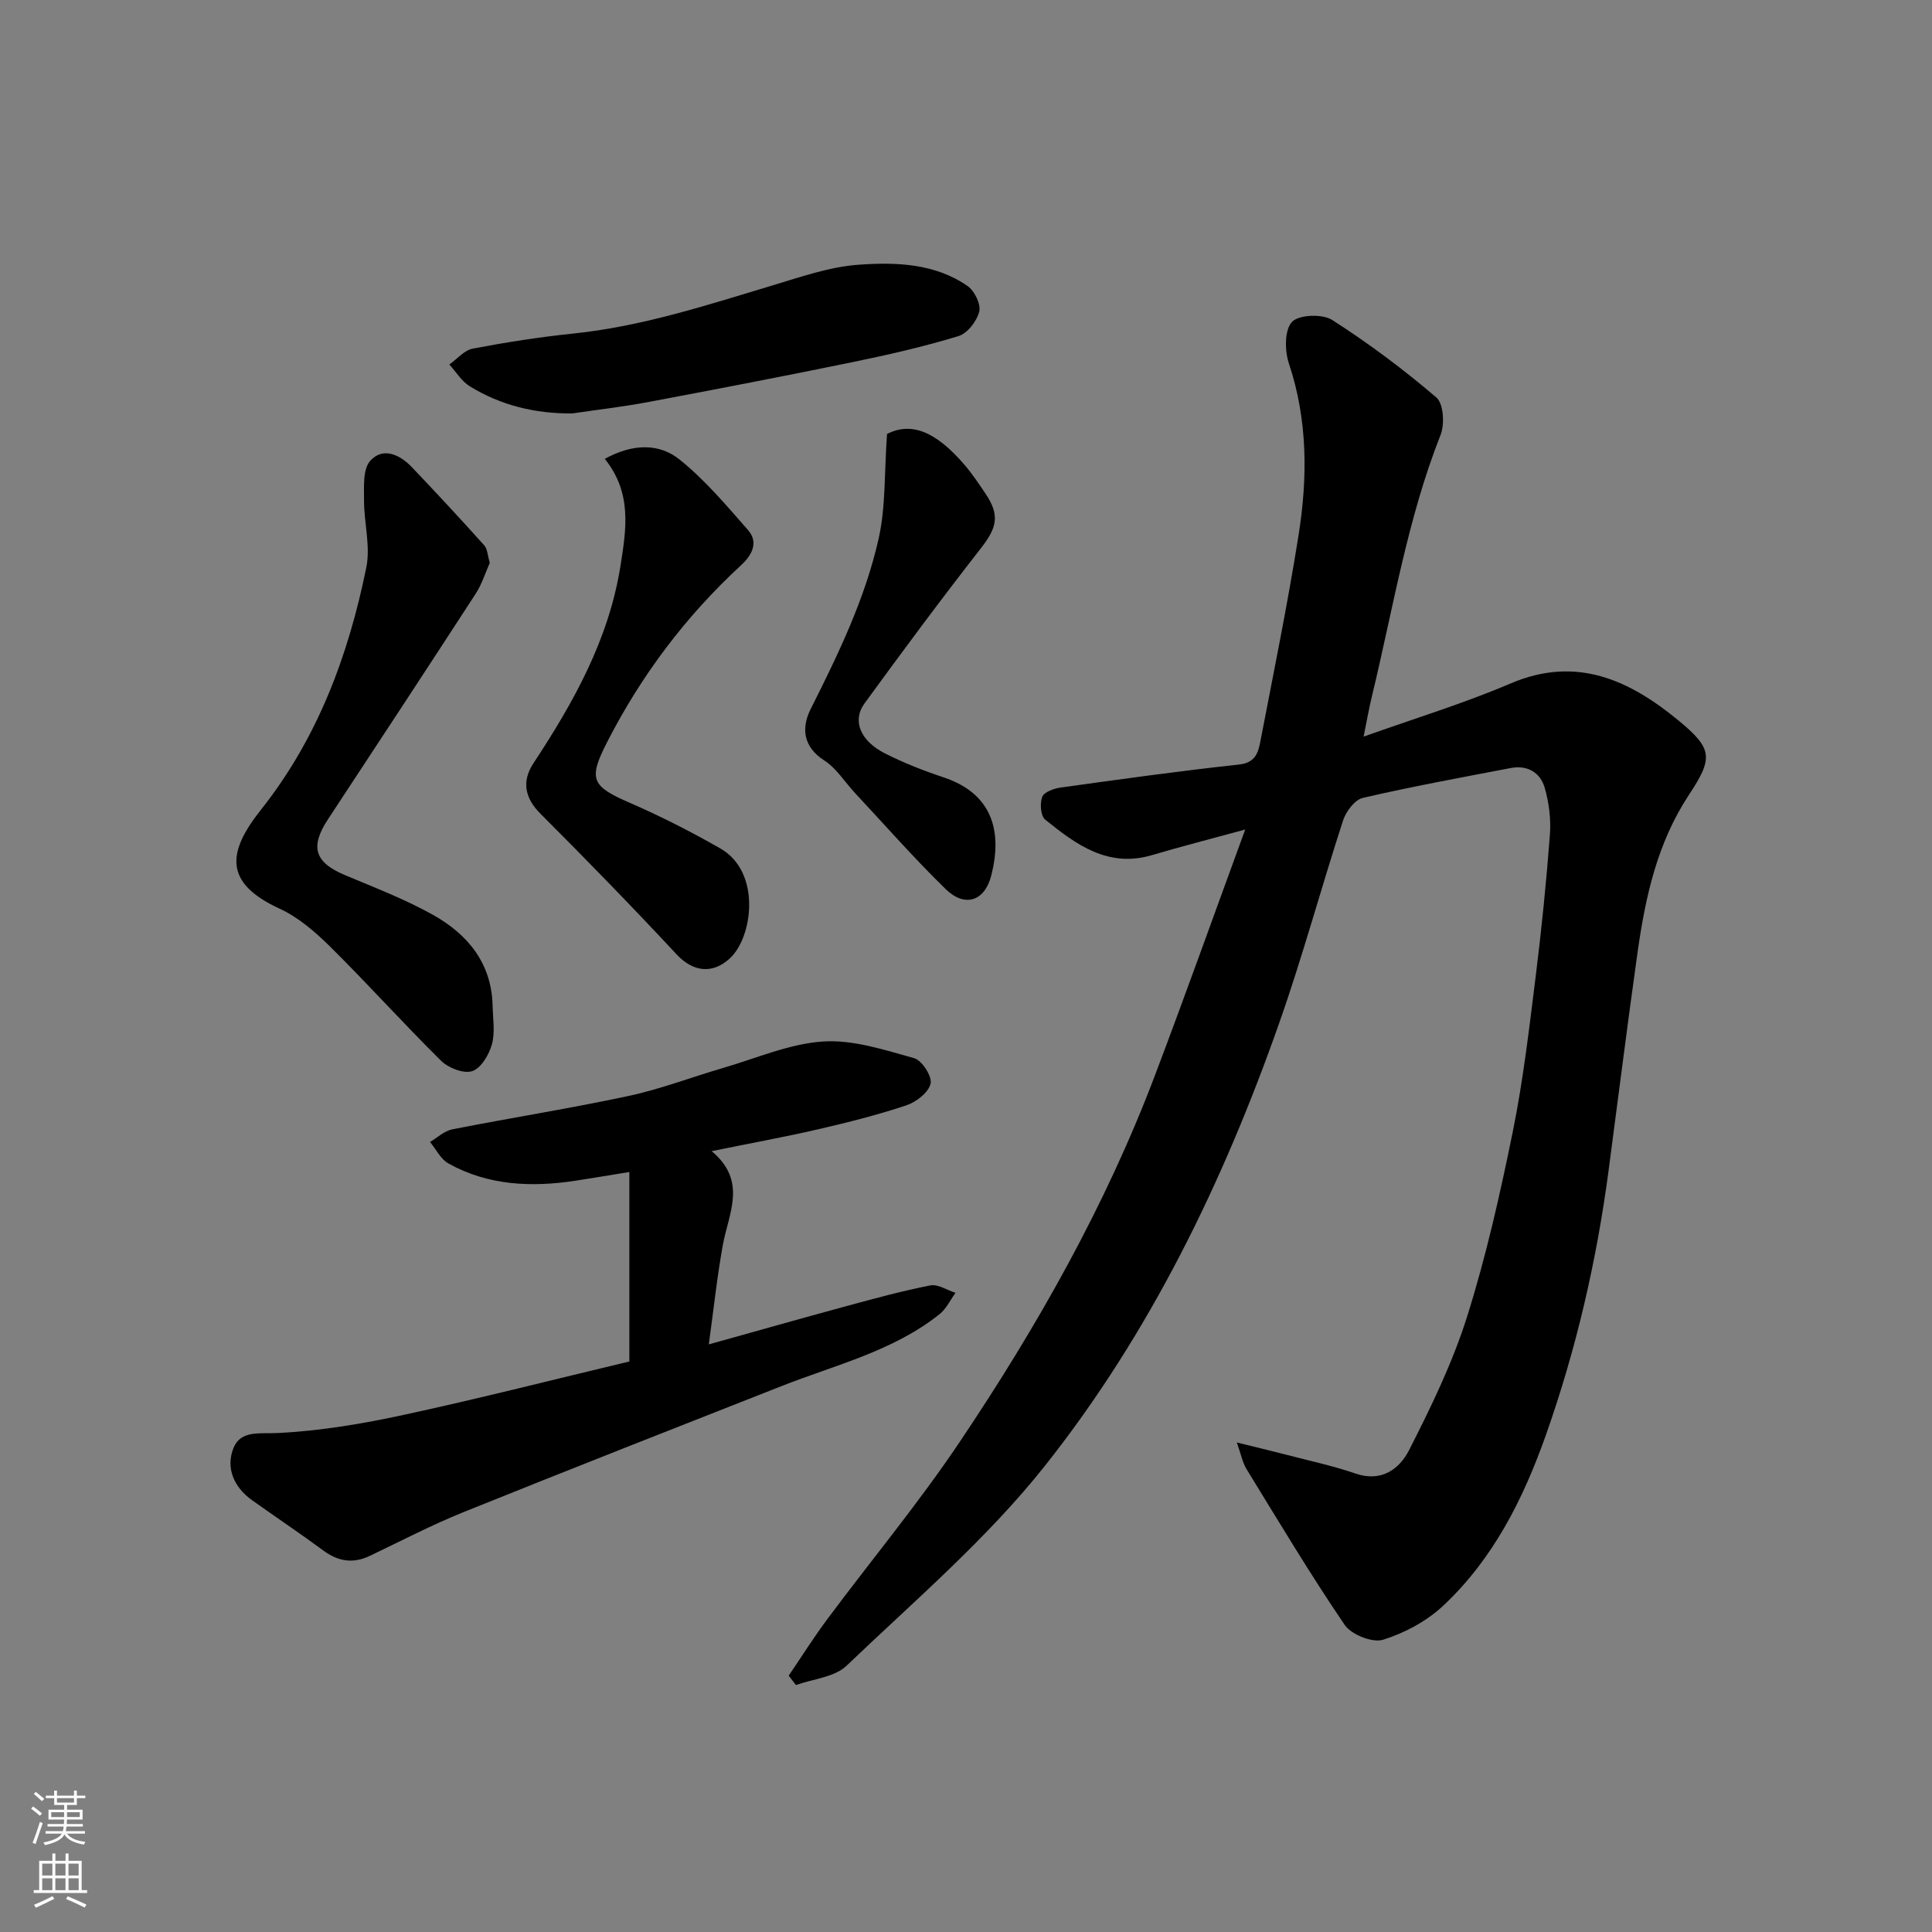
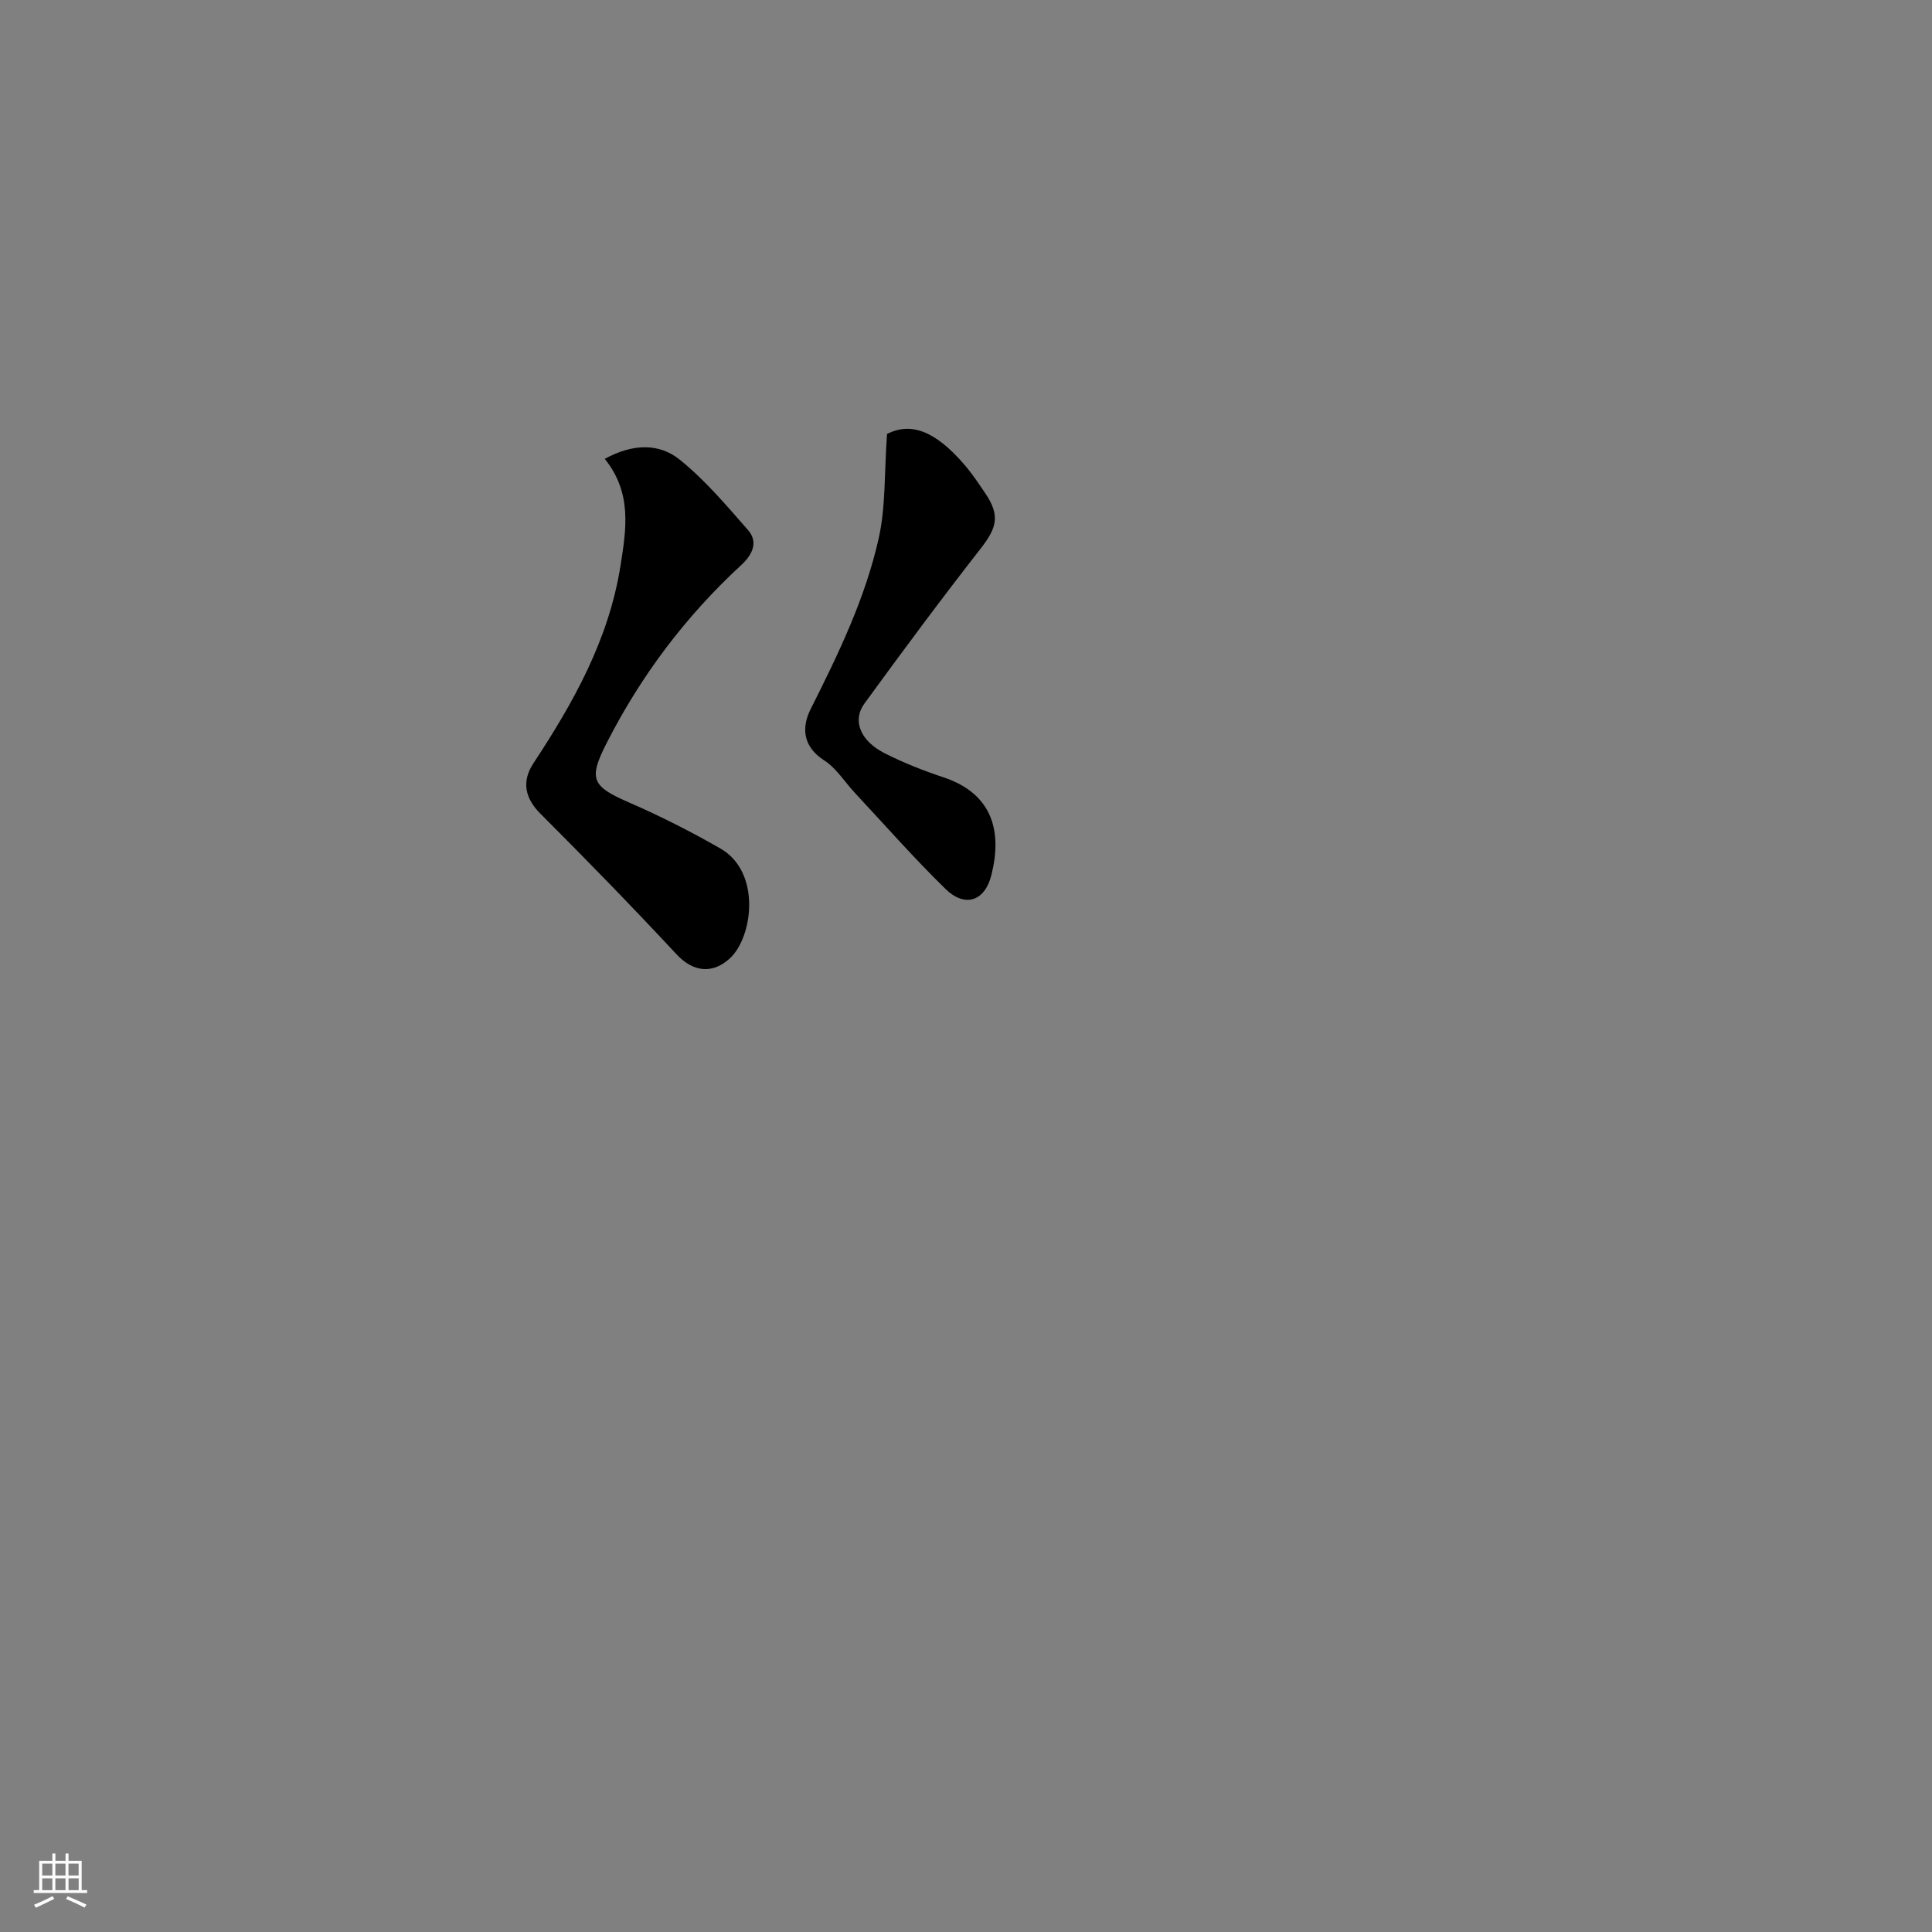
<svg xmlns="http://www.w3.org/2000/svg" enable-background="new 0 0 400 400" viewBox="0 0 400 400">
  <rect x="0" y="0" width="400" height="400" fill="#808080" stroke="none" />
  <g fill="#010000">
-     <path d="m257.81 171.74c-7.48 2.04-13.42 3.56-19.29 5.3-9.12 2.7-15.73-2.18-22.13-7.35-.94-.76-1.12-3.35-.61-4.71.37-.99 2.39-1.72 3.76-1.92 12.31-1.71 24.63-3.43 36.98-4.77 3.31-.36 3.95-2.35 4.4-4.66 2.74-14.25 5.66-28.48 7.93-42.8 1.89-11.92 1.92-23.84-2-35.59-.88-2.63-.92-6.92.64-8.59 1.42-1.52 6.3-1.7 8.33-.4 7.54 4.82 14.77 10.23 21.57 16.05 1.48 1.27 1.74 5.52.87 7.73-6.93 17.53-9.84 36.08-14.25 54.25-.57 2.35-.98 4.73-1.69 8.23 10.51-3.75 20.69-6.85 30.42-11 13.66-5.84 24.63-.69 34.75 7.64 7.12 5.87 7.24 7.76 2.2 15.39-6.59 9.98-9.04 21.2-10.66 32.7-2.12 15.07-4.01 30.17-6.01 45.26-2.48 18.63-6.68 36.84-12.95 54.58-4.69 13.26-10.9 25.64-21.24 35.34-3.42 3.21-7.99 5.67-12.48 7.07-2.19.68-6.57-1.05-7.94-3.06-7.15-10.51-13.68-21.43-20.33-32.27-.84-1.36-1.13-3.05-2.01-5.51 3.87.96 7.2 1.74 10.5 2.6 4.72 1.23 9.51 2.26 14.1 3.84 5.38 1.85 9.1-1 11.05-4.83 4.57-8.96 9.02-18.13 12.03-27.68 3.95-12.54 6.85-25.45 9.47-38.35 2.14-10.56 3.38-21.31 4.72-32.01 1.22-9.77 2.21-19.58 2.95-29.4.24-3.21-.18-6.64-1.08-9.74-.91-3.13-3.57-4.73-7.01-4.07-10.24 1.96-20.5 3.83-30.65 6.19-1.67.39-3.49 2.82-4.09 4.69-4.53 13.91-8.34 28.06-13.19 41.85-11.59 32.97-26.8 64.33-48.52 91.73-12.01 15.15-27.03 27.96-41.09 41.41-2.49 2.38-6.93 2.72-10.47 3.99-.5-.65-1-1.29-1.5-1.94 2.66-3.91 5.18-7.93 8.01-11.72 9.08-12.19 18.83-23.93 27.3-36.53 16.14-24.01 30.37-49.15 40.63-76.33 6.21-16.39 12.1-32.92 18.58-50.61z" />
-     <path d="m147.34 238.33c7.46 6.23 3.49 12.9 2.3 19.52-1.18 6.54-1.88 13.17-2.89 20.49 10-2.79 19.17-5.39 28.37-7.89 5.8-1.57 11.61-3.17 17.49-4.32 1.58-.31 3.47.98 5.22 1.54-1.09 1.49-1.91 3.3-3.3 4.41-9.66 7.69-21.57 10.5-32.76 14.91-21.95 8.64-43.91 17.25-65.78 26.07-6.62 2.67-12.98 5.99-19.43 9.07-3.47 1.65-6.53 1.16-9.6-1.1-4.86-3.58-9.88-6.94-14.79-10.44-3.8-2.71-5.49-6.77-3.8-10.86 1.52-3.67 5.45-2.85 9.18-3.04 8.75-.43 17.51-1.91 26.1-3.77 15.73-3.4 31.33-7.39 46.65-11.04 0-12.93 0-25.63 0-39.23-4.27.69-7.72 1.28-11.18 1.81-9.12 1.38-18.05 1.01-26.3-3.59-1.59-.89-2.54-2.93-3.79-4.44 1.53-.9 2.96-2.29 4.6-2.61 12.15-2.39 24.39-4.32 36.49-6.91 6.65-1.42 13.06-3.9 19.61-5.81 6.87-2 13.7-5.01 20.68-5.47 6.21-.41 12.7 1.74 18.87 3.46 1.61.45 3.74 3.79 3.39 5.27-.44 1.83-2.98 3.81-5.02 4.49-6 2-12.16 3.55-18.33 4.97-6.93 1.6-13.93 2.87-21.98 4.51z" />
-     <path d="m101.41 116.53c-.91 2.02-1.63 4.4-2.93 6.4-10.12 15.6-20.34 31.13-30.56 46.67-3.78 5.75-2.79 8.92 3.45 11.56 6.16 2.6 12.46 4.99 18.27 8.25 7.19 4.02 12.15 10 12.35 18.83.06 2.68.54 5.52-.15 8-.6 2.14-2.26 4.93-4.08 5.53-1.76.58-4.92-.65-6.43-2.14-7.79-7.69-15.11-15.85-22.89-23.55-3.11-3.08-6.62-6.14-10.53-7.94-11.63-5.35-10.86-11.69-3.9-20.47 11.78-14.85 18.12-31.97 21.83-50.18.9-4.41-.48-9.24-.47-13.87.01-2.81-.28-6.48 1.29-8.22 2.61-2.91 6.11-1.3 8.61 1.32 5.07 5.32 10.07 10.71 14.98 16.18.67.74.69 2.09 1.16 3.63z" />
    <path d="m125.21 95c5.89-3.23 11.3-3.21 15.47.13 5.26 4.21 9.7 9.5 14.18 14.6 2.3 2.62.75 5.29-1.44 7.3-11.51 10.62-20.77 22.94-27.86 36.89-3.8 7.47-2.98 8.9 4.82 12.29 6.41 2.78 12.68 5.98 18.75 9.45 8.54 4.87 6.75 18.39 1.96 22.78-3.67 3.35-7.68 2.73-11.01-.85-9.2-9.88-18.62-19.55-28.17-29.1-3.19-3.19-3.99-6.64-1.46-10.48 8.29-12.58 15.57-25.56 18-40.78 1.22-7.67 2.45-15.16-3.24-22.23z" />
-     <path d="m118.47 85.6c-7.69.05-14.78-1.66-21.23-5.64-1.68-1.04-2.82-2.97-4.21-4.49 1.61-1.14 3.08-2.95 4.84-3.29 6.88-1.31 13.83-2.4 20.8-3.12 14.2-1.47 27.66-5.87 41.21-9.95 5.91-1.78 11.92-3.89 17.99-4.31 7.69-.54 15.72-.27 22.47 4.43 1.43 1 2.78 3.77 2.4 5.28-.5 1.98-2.45 4.52-4.31 5.08-7.14 2.17-14.45 3.85-21.76 5.35-14.04 2.89-28.12 5.6-42.2 8.25-5.29 1.01-10.66 1.62-16 2.41z" />
    <path d="m183.65 89.84c4.82-2.43 9.85-.83 16.06 6.42 1.59 1.85 2.95 3.9 4.32 5.93 3.03 4.51 2.39 7.04-.96 11.34-8.24 10.55-16.22 21.31-24.1 32.13-2.57 3.53-.85 7.73 4.19 10.29 3.89 1.98 8.01 3.6 12.16 4.98 10.34 3.44 12.18 11.39 9.92 20.3-1.36 5.38-5.48 6.72-9.46 2.84-6.51-6.35-12.52-13.2-18.73-19.85-2.13-2.28-3.87-5.16-6.41-6.79-4.5-2.89-4.69-6.88-2.8-10.63 5.73-11.39 11.29-22.88 14.08-35.32 1.48-6.58 1.15-13.57 1.73-21.64z" />
  </g>
-   <path d="m6.44 374.46.42-.45c.65.47 1.27.95 1.85 1.44l-.45.49c-.65-.56-1.25-1.06-1.82-1.48m.93 7.33-.63-.26c.55-1.36 1.05-2.8 1.52-4.33.19.1.38.19.59.27-.46 1.29-.95 2.73-1.48 4.32m-.38-10.38.44-.42c.43.34 1.01.82 1.74 1.44l-.49.49c-.53-.51-1.09-1.01-1.69-1.51m2.5.35h1.72v-1.04h.59v1.04h3.52v-1.04h.59v1.04h1.75v.53h-1.75v1.42h-2.03v.97h3.22v2.03h-3.24c0 .35-.01.66-.03.93h3.32v.53h-3.37c-.03.27-.08.58-.15.94h3.96v.53h-3.71c.67.92 1.93 1.48 3.79 1.68-.13.24-.23.44-.29.59-2.13-.38-3.48-1.08-4.04-2.12-.43.97-1.77 1.72-4.03 2.23-.09-.19-.2-.37-.33-.55 2.1-.42 3.37-1.03 3.81-1.83h-3.36v-.53h3.58c.08-.29.13-.61.16-.94h-3.33v-.53h3.39c.02-.27.04-.58.04-.93h-3.23v-2.03h3.25v-.97h-2.07v-1.42h-1.73zm1.12 3.44v1h2.65c.01-.3.02-.44.01-.4v-.25-.35zm1.19-2h3.52v-.91h-3.52zm4.71 2h-2.63v.59c0 .15-.01.28-.01.4h2.64z" fill="#fafbfa" />
  <path d="m13.56 383.74h.63v1.52h2.72v6.07h1.13v.6h-11.06v-.6h1.13v-6.07h2.73v-1.52h.63v1.52h2.1v-1.52zm-2.69 8.83.38.56c-1.24.63-2.53 1.25-3.85 1.85-.1-.21-.21-.42-.34-.63 1.36-.55 2.63-1.15 3.81-1.78m-2.13-4.27h2.1v-2.45h-2.1zm0 3.04h2.1v-2.46h-2.1zm2.72-3.04h2.1v-2.45h-2.1zm0 3.04h2.1v-2.46h-2.1zm6.07 3.6c-1.41-.71-2.7-1.3-3.86-1.78l.35-.56c1.45.62 2.75 1.19 3.88 1.72zm-1.25-9.09h-2.1v2.45h2.1zm-2.09 5.49h2.1v-2.46h-2.1z" fill="#fafbfa" />
</svg>